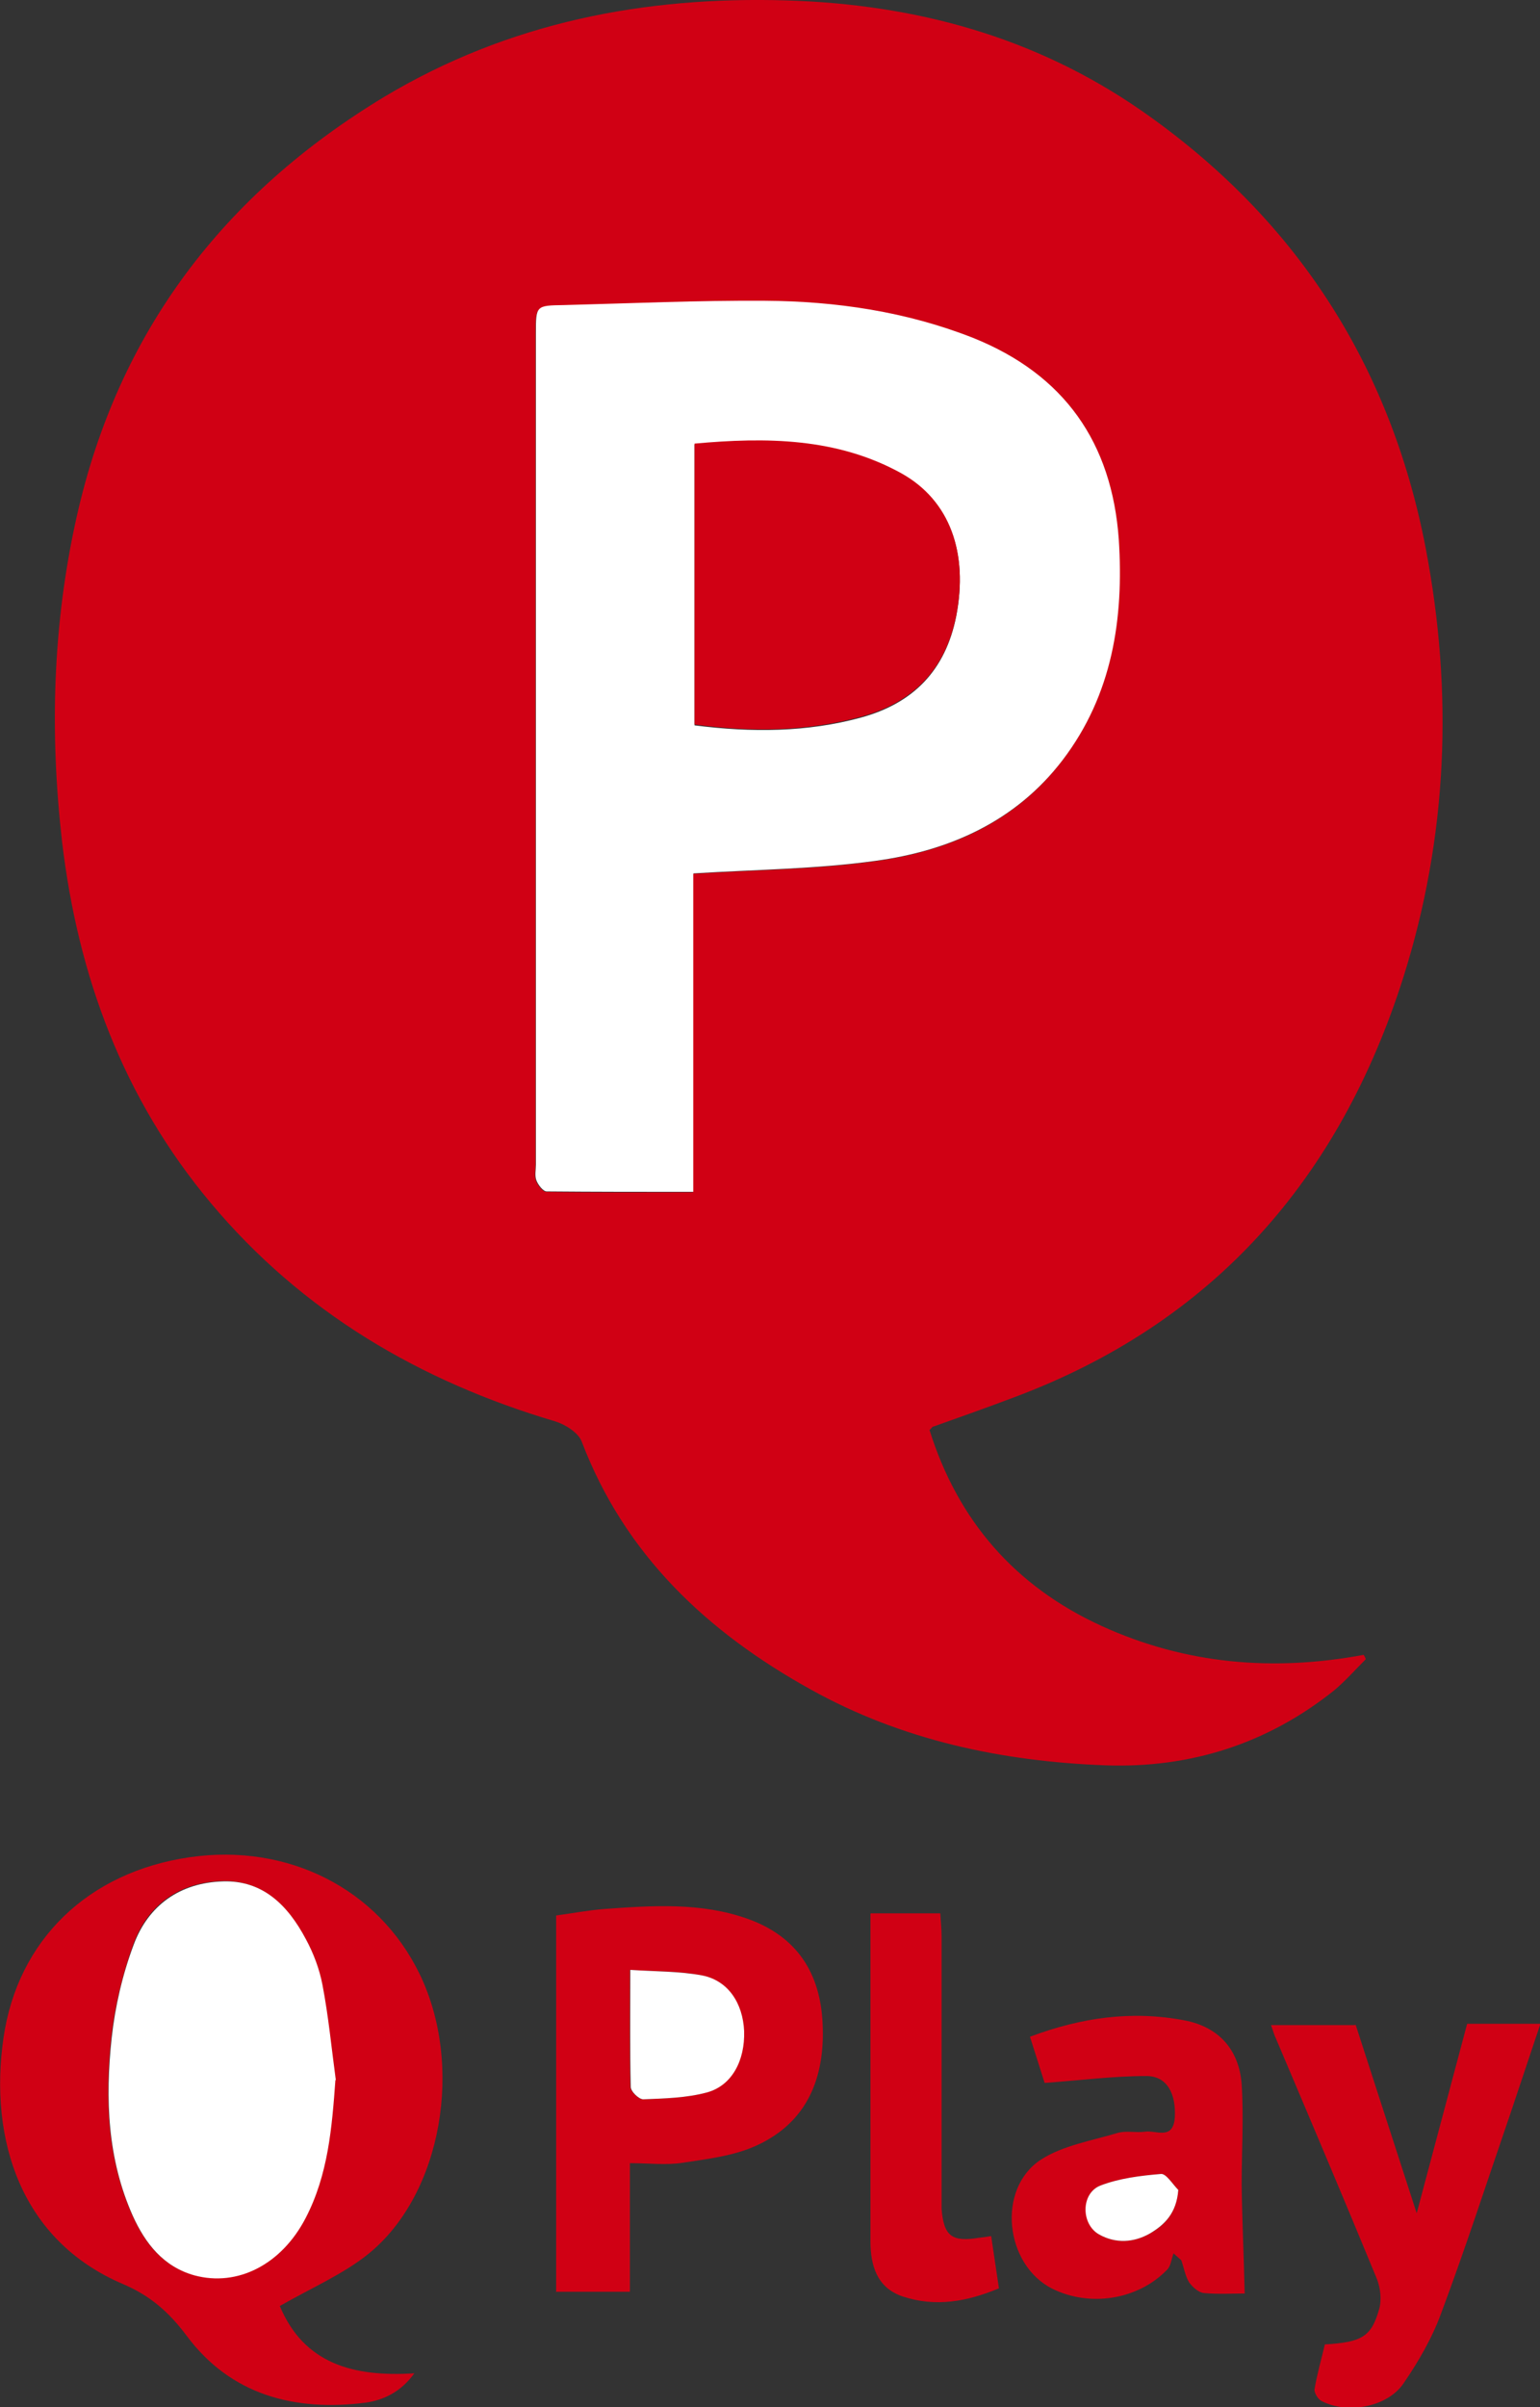
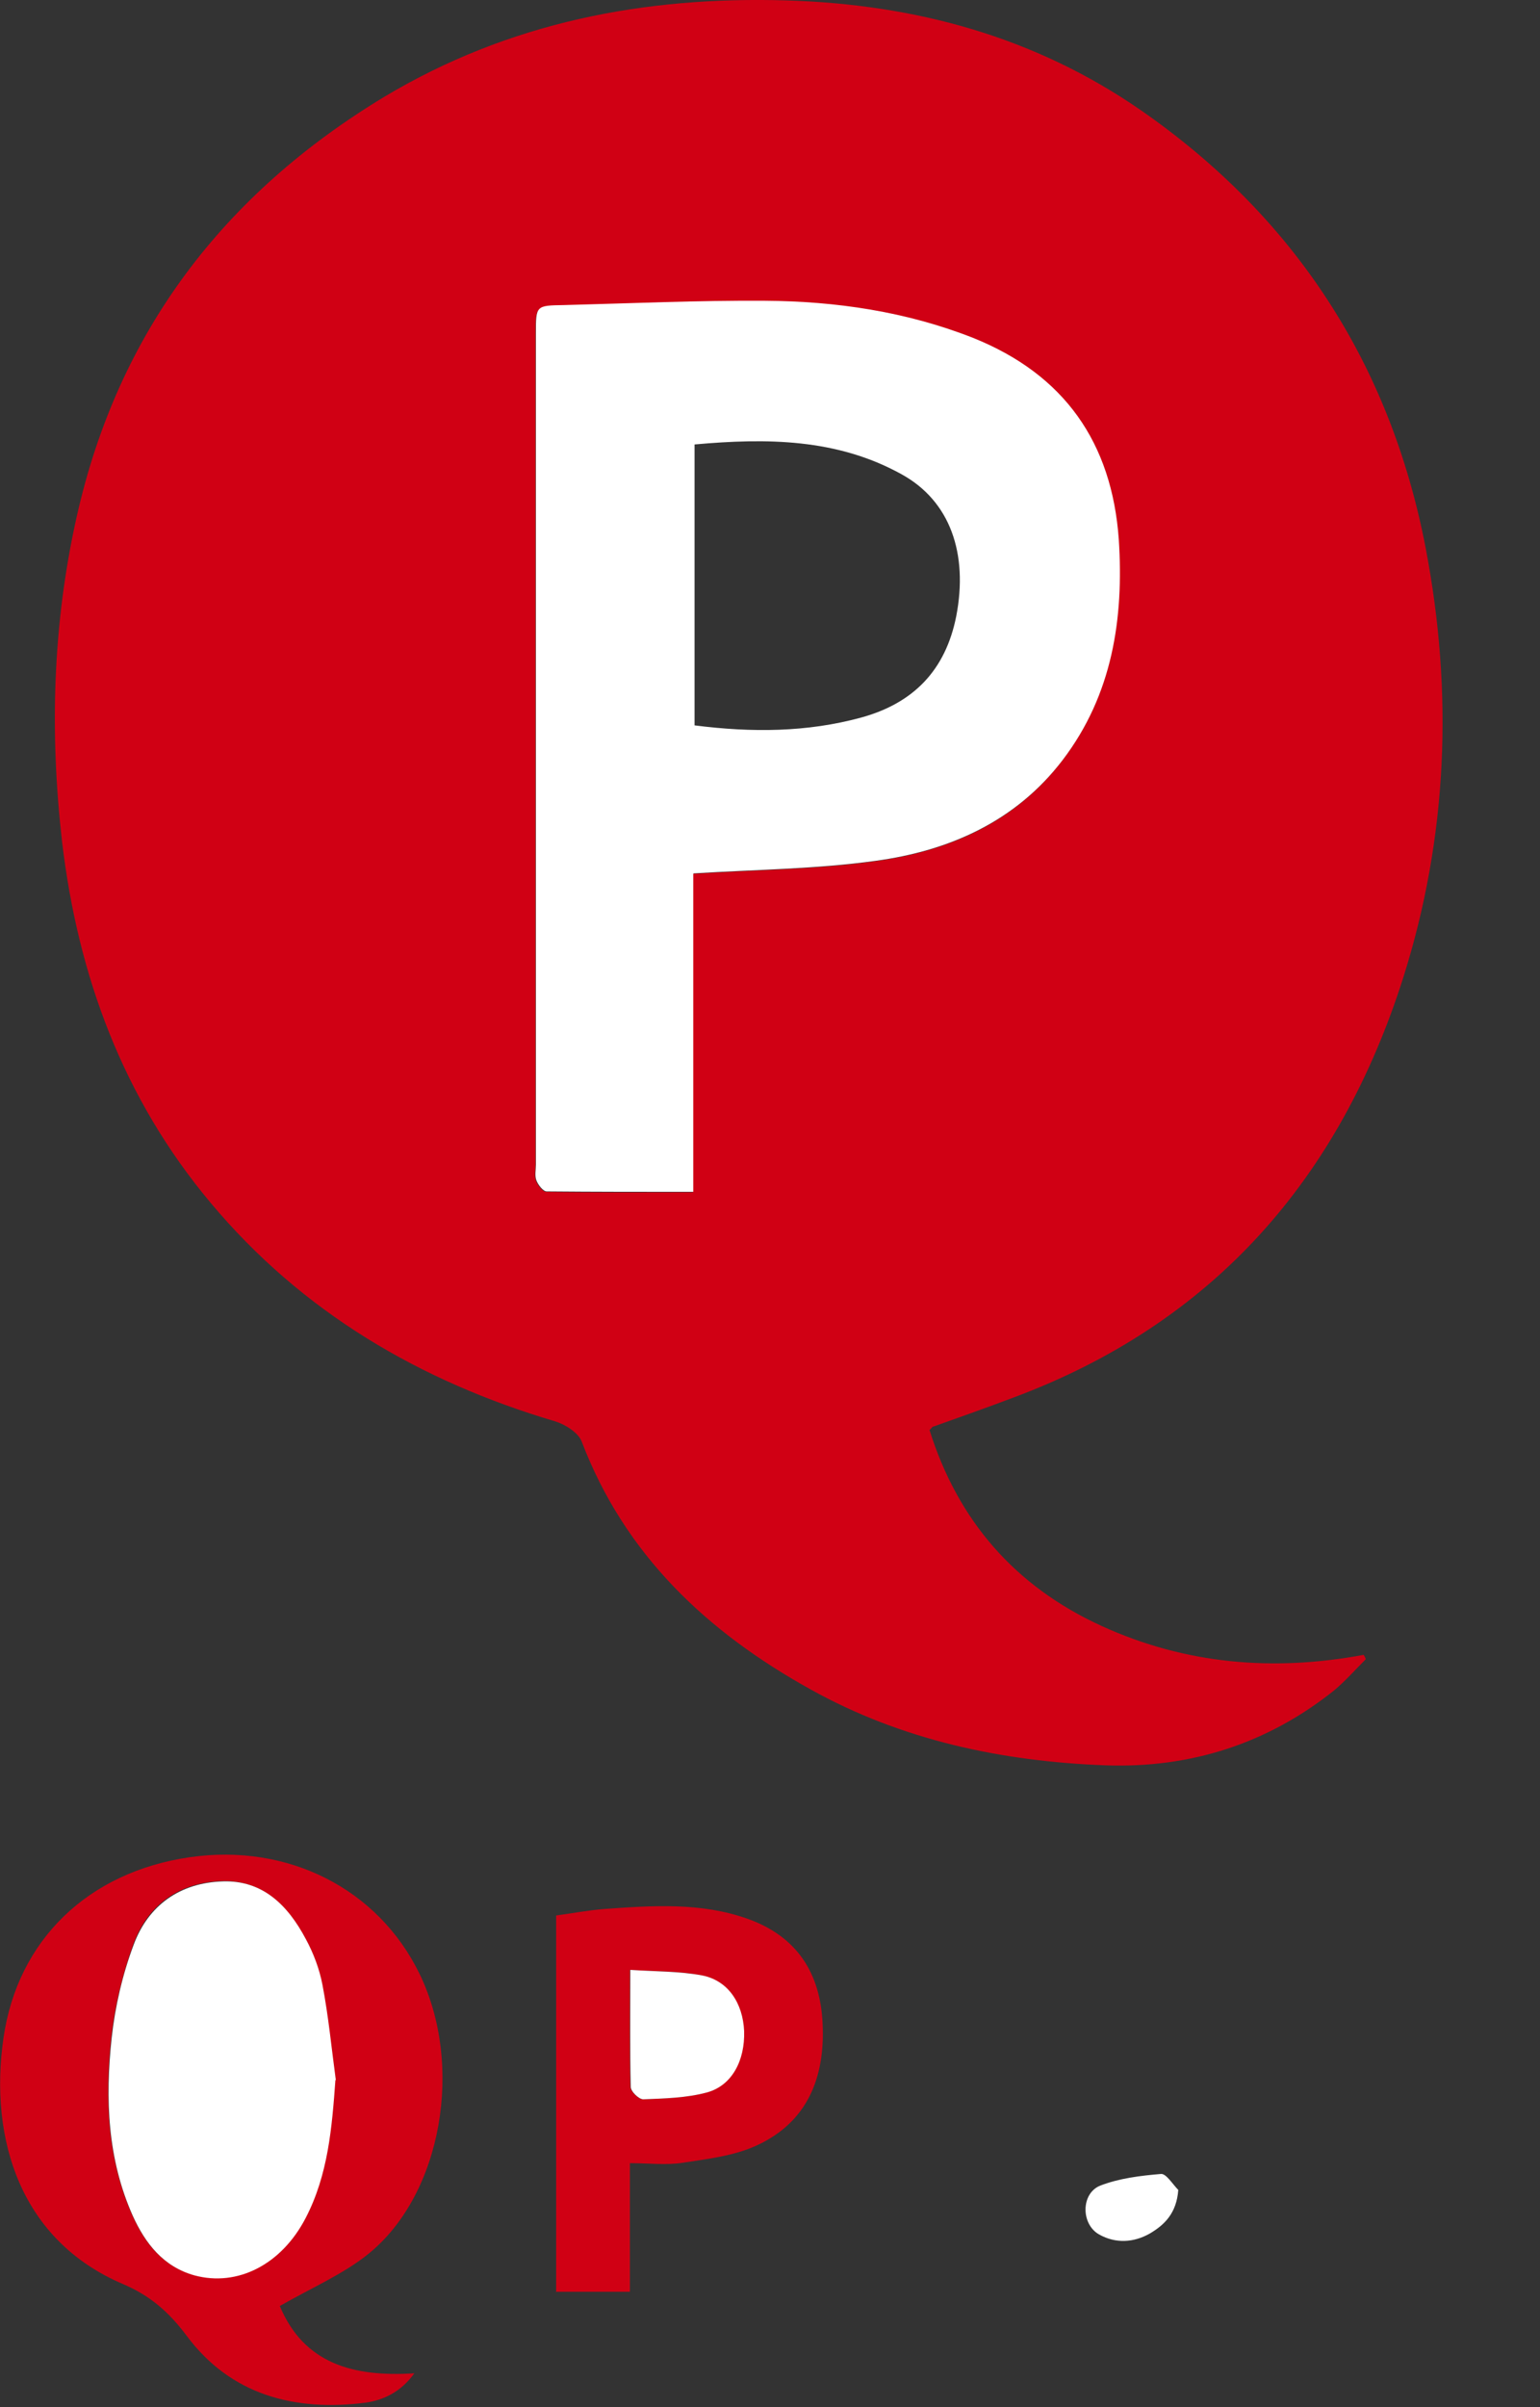
<svg xmlns="http://www.w3.org/2000/svg" viewBox="0 0 35.72 55.78" id="Layer_2">
  <rect x="0" y="0" width="35.72" height="55.78" fill="#333333" stroke="none" />
  <defs>
    <style>
      .cls-1 {
        fill: #fff;
      }

      .cls-2 {
        fill: #d00014;
      }
    </style>
  </defs>
  <g data-name="Layer_1" id="Layer_1-2">
    <g>
      <path d="M21.56,33.14c.66,2.1,1.98,3.62,3.99,4.54,1.95.89,3.98,1.06,6.08.67.02.03.04.07.05.1-.24.24-.47.5-.73.72-1.55,1.24-3.34,1.81-5.31,1.74-2.4-.09-4.72-.58-6.84-1.76-2.4-1.33-4.31-3.12-5.31-5.75-.08-.2-.38-.39-.61-.46-3.14-.93-5.87-2.53-7.99-5.06-2.03-2.42-3.08-5.25-3.45-8.37-.29-2.53-.22-5.05.34-7.54.96-4.28,3.41-7.48,7.14-9.73C11.8.52,14.94-.09,18.25.01c2.98.09,5.75.84,8.22,2.55,3.57,2.48,5.78,5.88,6.6,10.15.64,3.35.51,6.68-.52,9.94-1.48,4.66-4.4,8.01-9.05,9.74-.61.23-1.23.45-1.85.67-.03,0-.04.04-.09.08ZM16.08,20.25c1.46-.09,2.85-.1,4.21-.29,1.72-.23,3.27-.91,4.35-2.34,1.15-1.51,1.42-3.27,1.3-5.11-.15-2.25-1.26-3.83-3.38-4.67-1.55-.62-3.18-.85-4.83-.86-1.55-.01-3.11.06-4.66.1-.65.02-.65.02-.65.66,0,6.42,0,12.84,0,19.26,0,.12-.03.26.01.36.04.11.16.26.24.26,1.12.02,2.24.01,3.4.01v-7.37Z" class="cls-2" />
      <path d="M6.49,53.44c.56,1.34,1.71,1.65,3.12,1.56-.31.43-.71.62-1.13.68-1.65.21-3.13-.18-4.15-1.55-.42-.56-.85-.93-1.48-1.2-2.35-1-3.11-3.32-2.77-5.7.33-2.28,1.97-3.85,4.32-4.19,2.28-.33,4.37.73,5.33,2.7,1.03,2.11.53,5.09-1.17,6.48-.59.48-1.32.79-2.07,1.22ZM7.78,48.2c-.1-.74-.17-1.48-.31-2.21-.07-.37-.21-.73-.39-1.07-.41-.76-.99-1.35-1.92-1.33-.99.03-1.73.54-2.07,1.47-.25.69-.43,1.43-.51,2.16-.15,1.4-.1,2.8.49,4.12.29.64.7,1.18,1.43,1.38,1,.28,2.02-.25,2.58-1.33.52-1,.62-2.09.69-3.2Z" class="cls-2" />
      <path d="M12.9,53.12v-8.73c.37-.05.74-.12,1.11-.15,1.12-.08,2.25-.16,3.34.23,1.14.41,1.68,1.26,1.73,2.43.06,1.24-.35,2.28-1.53,2.82-.52.24-1.13.31-1.71.4-.38.06-.78.01-1.23.01v2.98h-1.72ZM14.61,45.65c0,1-.01,1.86.01,2.71,0,.1.19.29.29.29.5-.02,1.01-.03,1.48-.16.58-.16.88-.74.86-1.42-.02-.64-.37-1.17-.97-1.29-.53-.11-1.08-.09-1.68-.13Z" class="cls-2" />
-       <path d="M31.44,46.91c.47,1.45.94,2.9,1.42,4.38.39-1.47.78-2.92,1.17-4.39h1.7c-.24.72-.47,1.4-.7,2.09-.53,1.54-1.03,3.09-1.6,4.61-.21.58-.53,1.13-.88,1.64-.38.55-1.31.71-1.9.4-.08-.04-.17-.19-.16-.27.06-.36.16-.7.24-1.04.86-.05,1.08-.18,1.26-.82.06-.21.03-.48-.05-.69-.77-1.87-1.56-3.73-2.35-5.59-.04-.08-.06-.17-.11-.3h1.96Z" class="cls-2" />
-       <path d="M28.87,53.15c-.28,0-.61.02-.94-.01-.13-.01-.27-.14-.35-.25-.09-.15-.12-.34-.18-.51-.06-.05-.12-.11-.18-.16-.05.13-.06.29-.15.38-.68.7-1.79.87-2.66.44-1.1-.55-1.3-2.31-.27-2.99.51-.33,1.18-.44,1.78-.62.2-.06.43,0,.64-.03.25-.04.65.21.69-.33.03-.55-.18-.96-.66-.96-.76,0-1.53.1-2.36.16-.09-.28-.21-.66-.34-1.07,1.2-.45,2.37-.61,3.58-.38.8.15,1.27.68,1.33,1.48.05.77,0,1.55,0,2.32.01.82.05,1.64.07,2.53ZM27.33,50.75c-.13-.13-.28-.38-.4-.37-.48.04-.97.1-1.41.27-.44.17-.44.89-.03,1.13.39.22.81.19,1.18-.02.34-.19.61-.46.66-1.01Z" class="cls-2" />
-       <path d="M20.2,44.34h1.61c.01.18.03.36.03.53,0,1.95,0,3.9,0,5.86,0,.15,0,.31,0,.46.05.63.24.77.86.67.09-.01.17-.02.29-.04.06.41.12.8.18,1.21-.74.31-1.47.44-2.23.19-.6-.2-.75-.72-.75-1.28,0-1.17,0-2.35,0-3.52,0-1.34,0-2.68,0-4.07Z" class="cls-2" />
      <path d="M16.08,20.25v7.37c-1.16,0-2.28,0-3.4-.01-.08,0-.2-.15-.24-.26-.04-.11-.01-.24-.01-.36,0-6.42,0-12.84,0-19.26,0-.65,0-.65.65-.66,1.55-.04,3.11-.11,4.66-.1,1.65.01,3.28.25,4.83.86,2.12.85,3.22,2.43,3.38,4.67.12,1.84-.15,3.6-1.3,5.11-1.09,1.43-2.64,2.11-4.35,2.34-1.37.19-2.76.2-4.21.29ZM16.11,16.81c1.33.17,2.61.16,3.86-.18,1.21-.33,1.96-1.09,2.21-2.35.28-1.45-.14-2.67-1.27-3.29-1.5-.83-3.13-.84-4.8-.69v6.53Z" class="cls-1" />
      <path d="M7.78,48.2c-.08,1.11-.17,2.2-.69,3.2-.56,1.08-1.58,1.6-2.58,1.33-.72-.2-1.14-.74-1.43-1.38-.59-1.32-.64-2.72-.49-4.12.08-.73.25-1.47.51-2.16.34-.92,1.08-1.44,2.07-1.47.93-.03,1.51.56,1.92,1.33.18.33.32.7.39,1.07.14.73.21,1.47.31,2.21Z" class="cls-1" />
      <path d="M14.61,45.65c.6.04,1.15.03,1.68.13.6.12.94.64.97,1.29.02.68-.28,1.26-.86,1.42-.48.13-.99.14-1.48.16-.1,0-.29-.18-.29-.29-.02-.85-.01-1.7-.01-2.71Z" class="cls-1" />
      <path d="M27.33,50.75c-.04.54-.32.81-.66,1.01-.37.21-.79.24-1.18.02-.42-.24-.42-.95.03-1.13.44-.17.93-.23,1.41-.27.12-.01.27.24.4.37Z" class="cls-1" />
-       <path d="M16.11,16.81v-6.53c1.66-.15,3.3-.14,4.8.69,1.13.63,1.55,1.85,1.27,3.29-.25,1.26-1,2.02-2.21,2.35-1.25.34-2.52.36-3.86.18Z" class="cls-2" />
    </g>
  </g>
</svg>